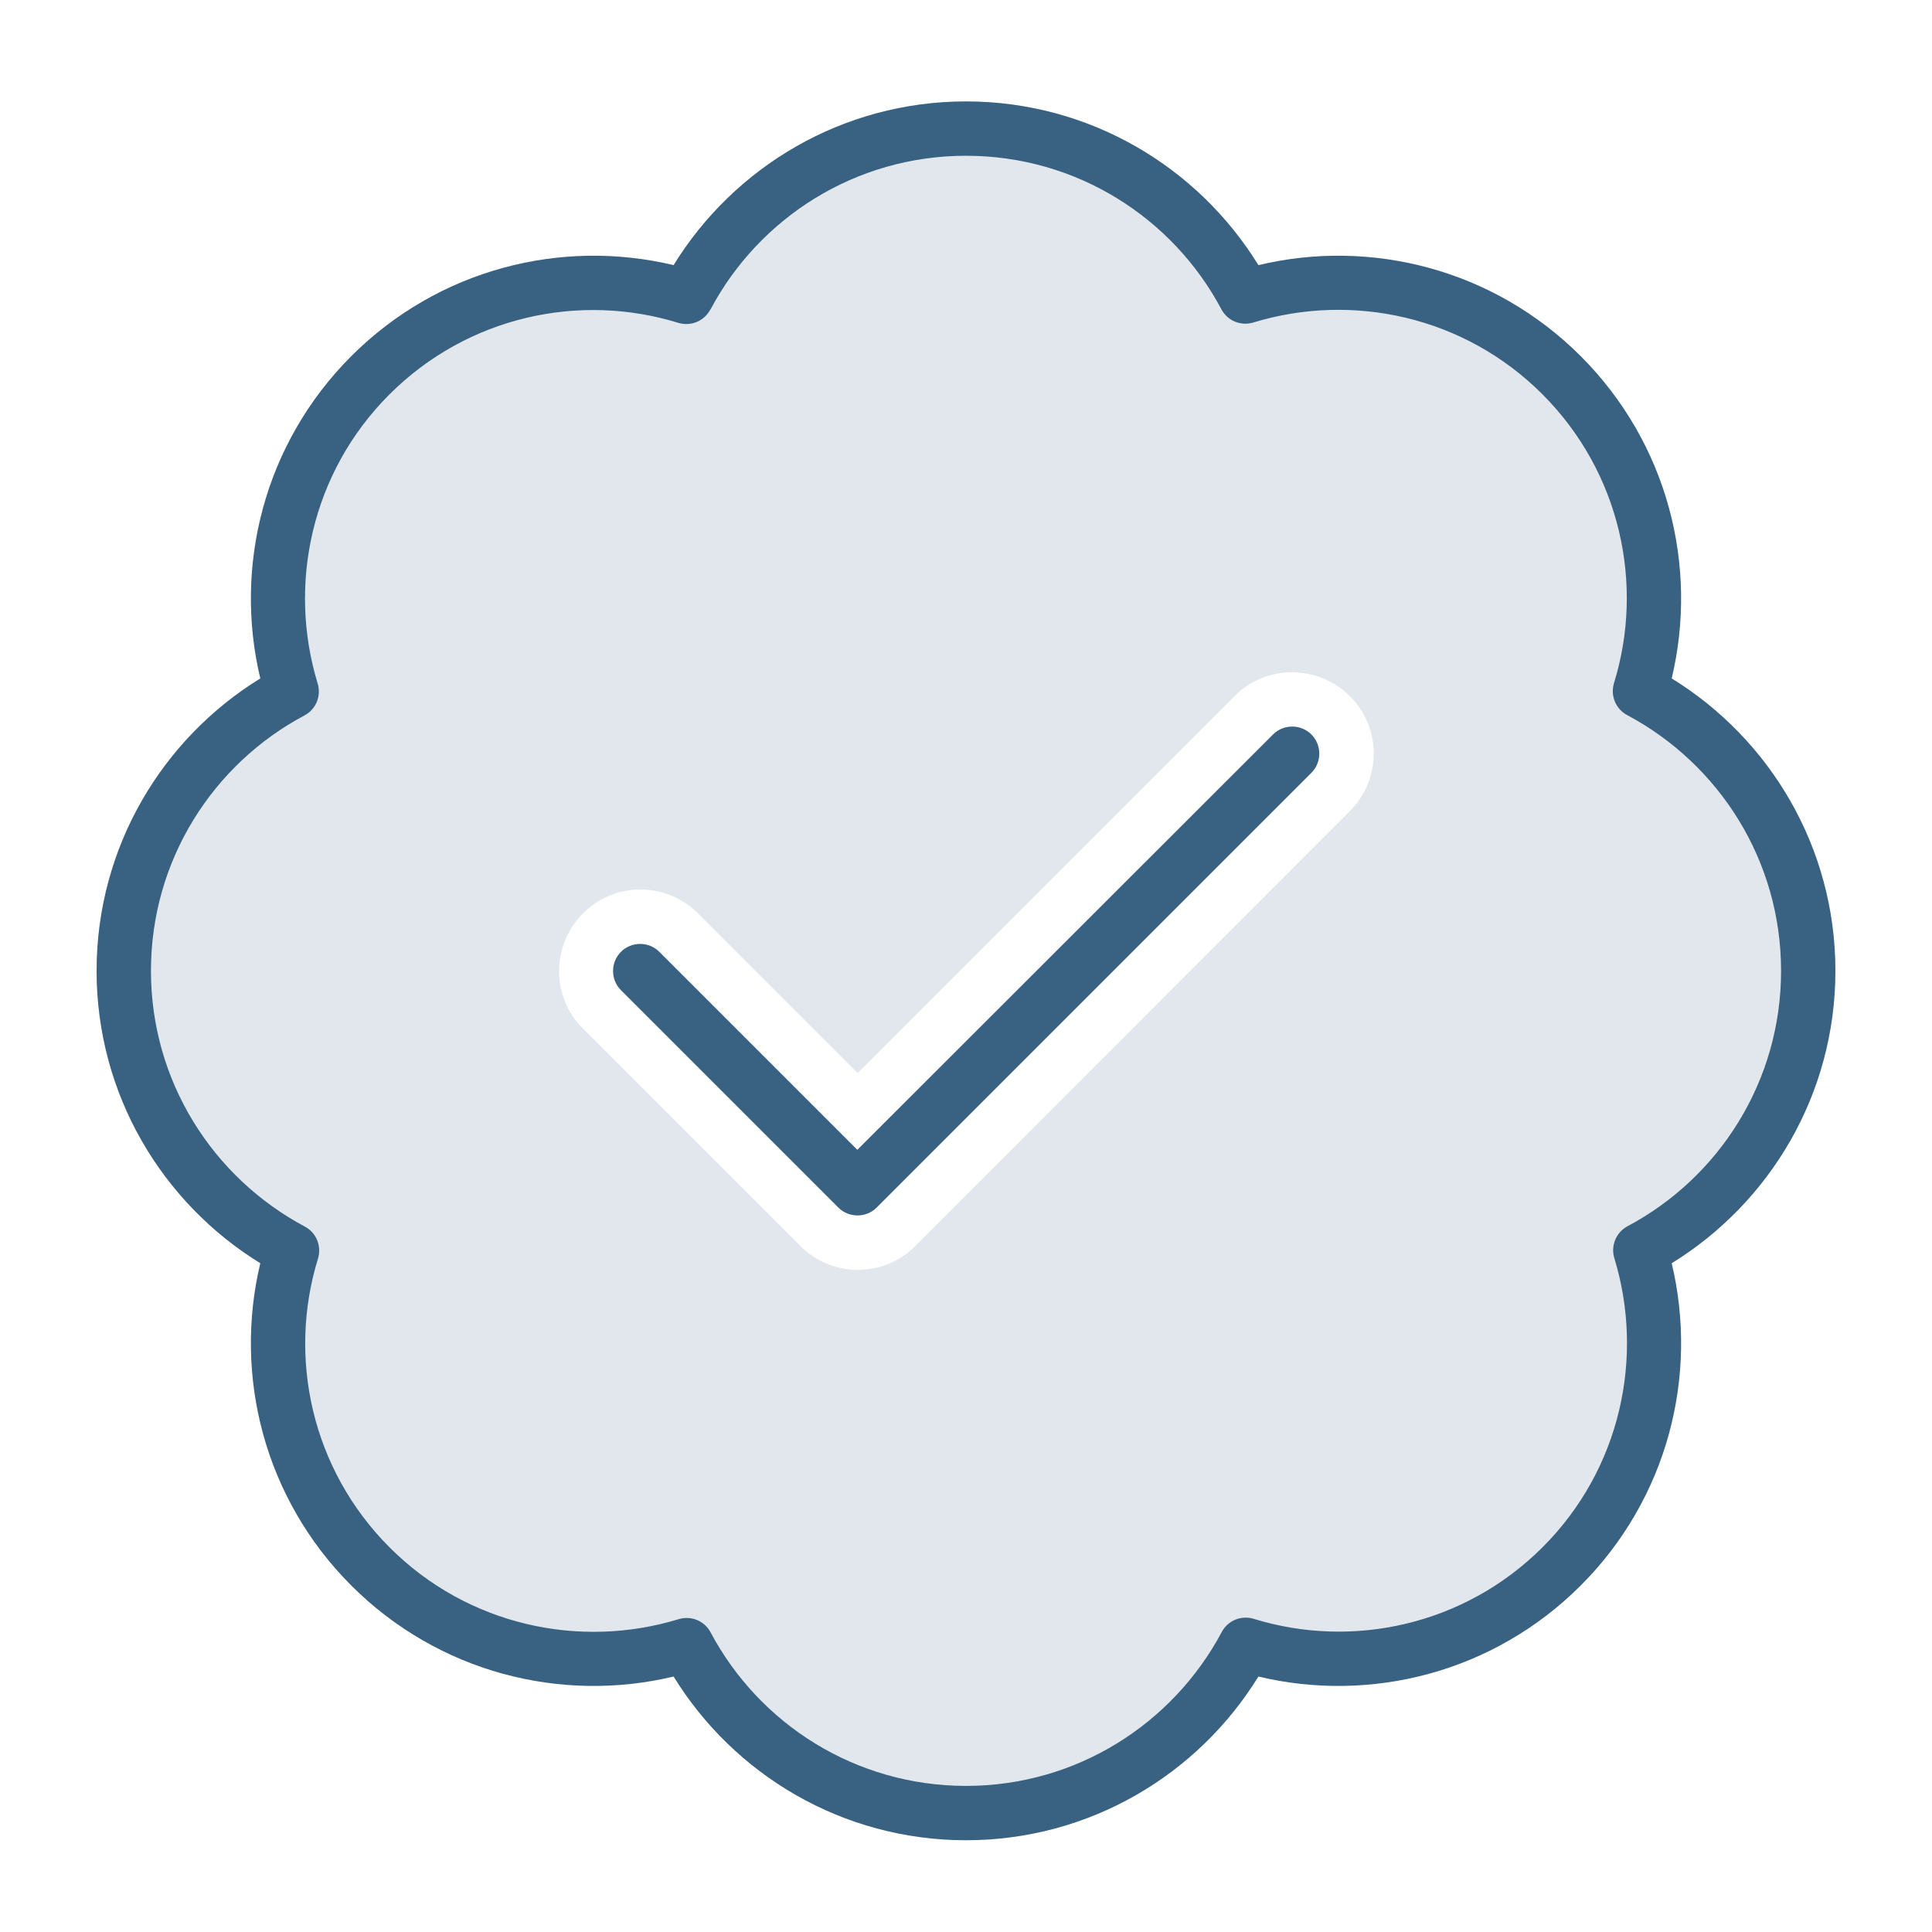
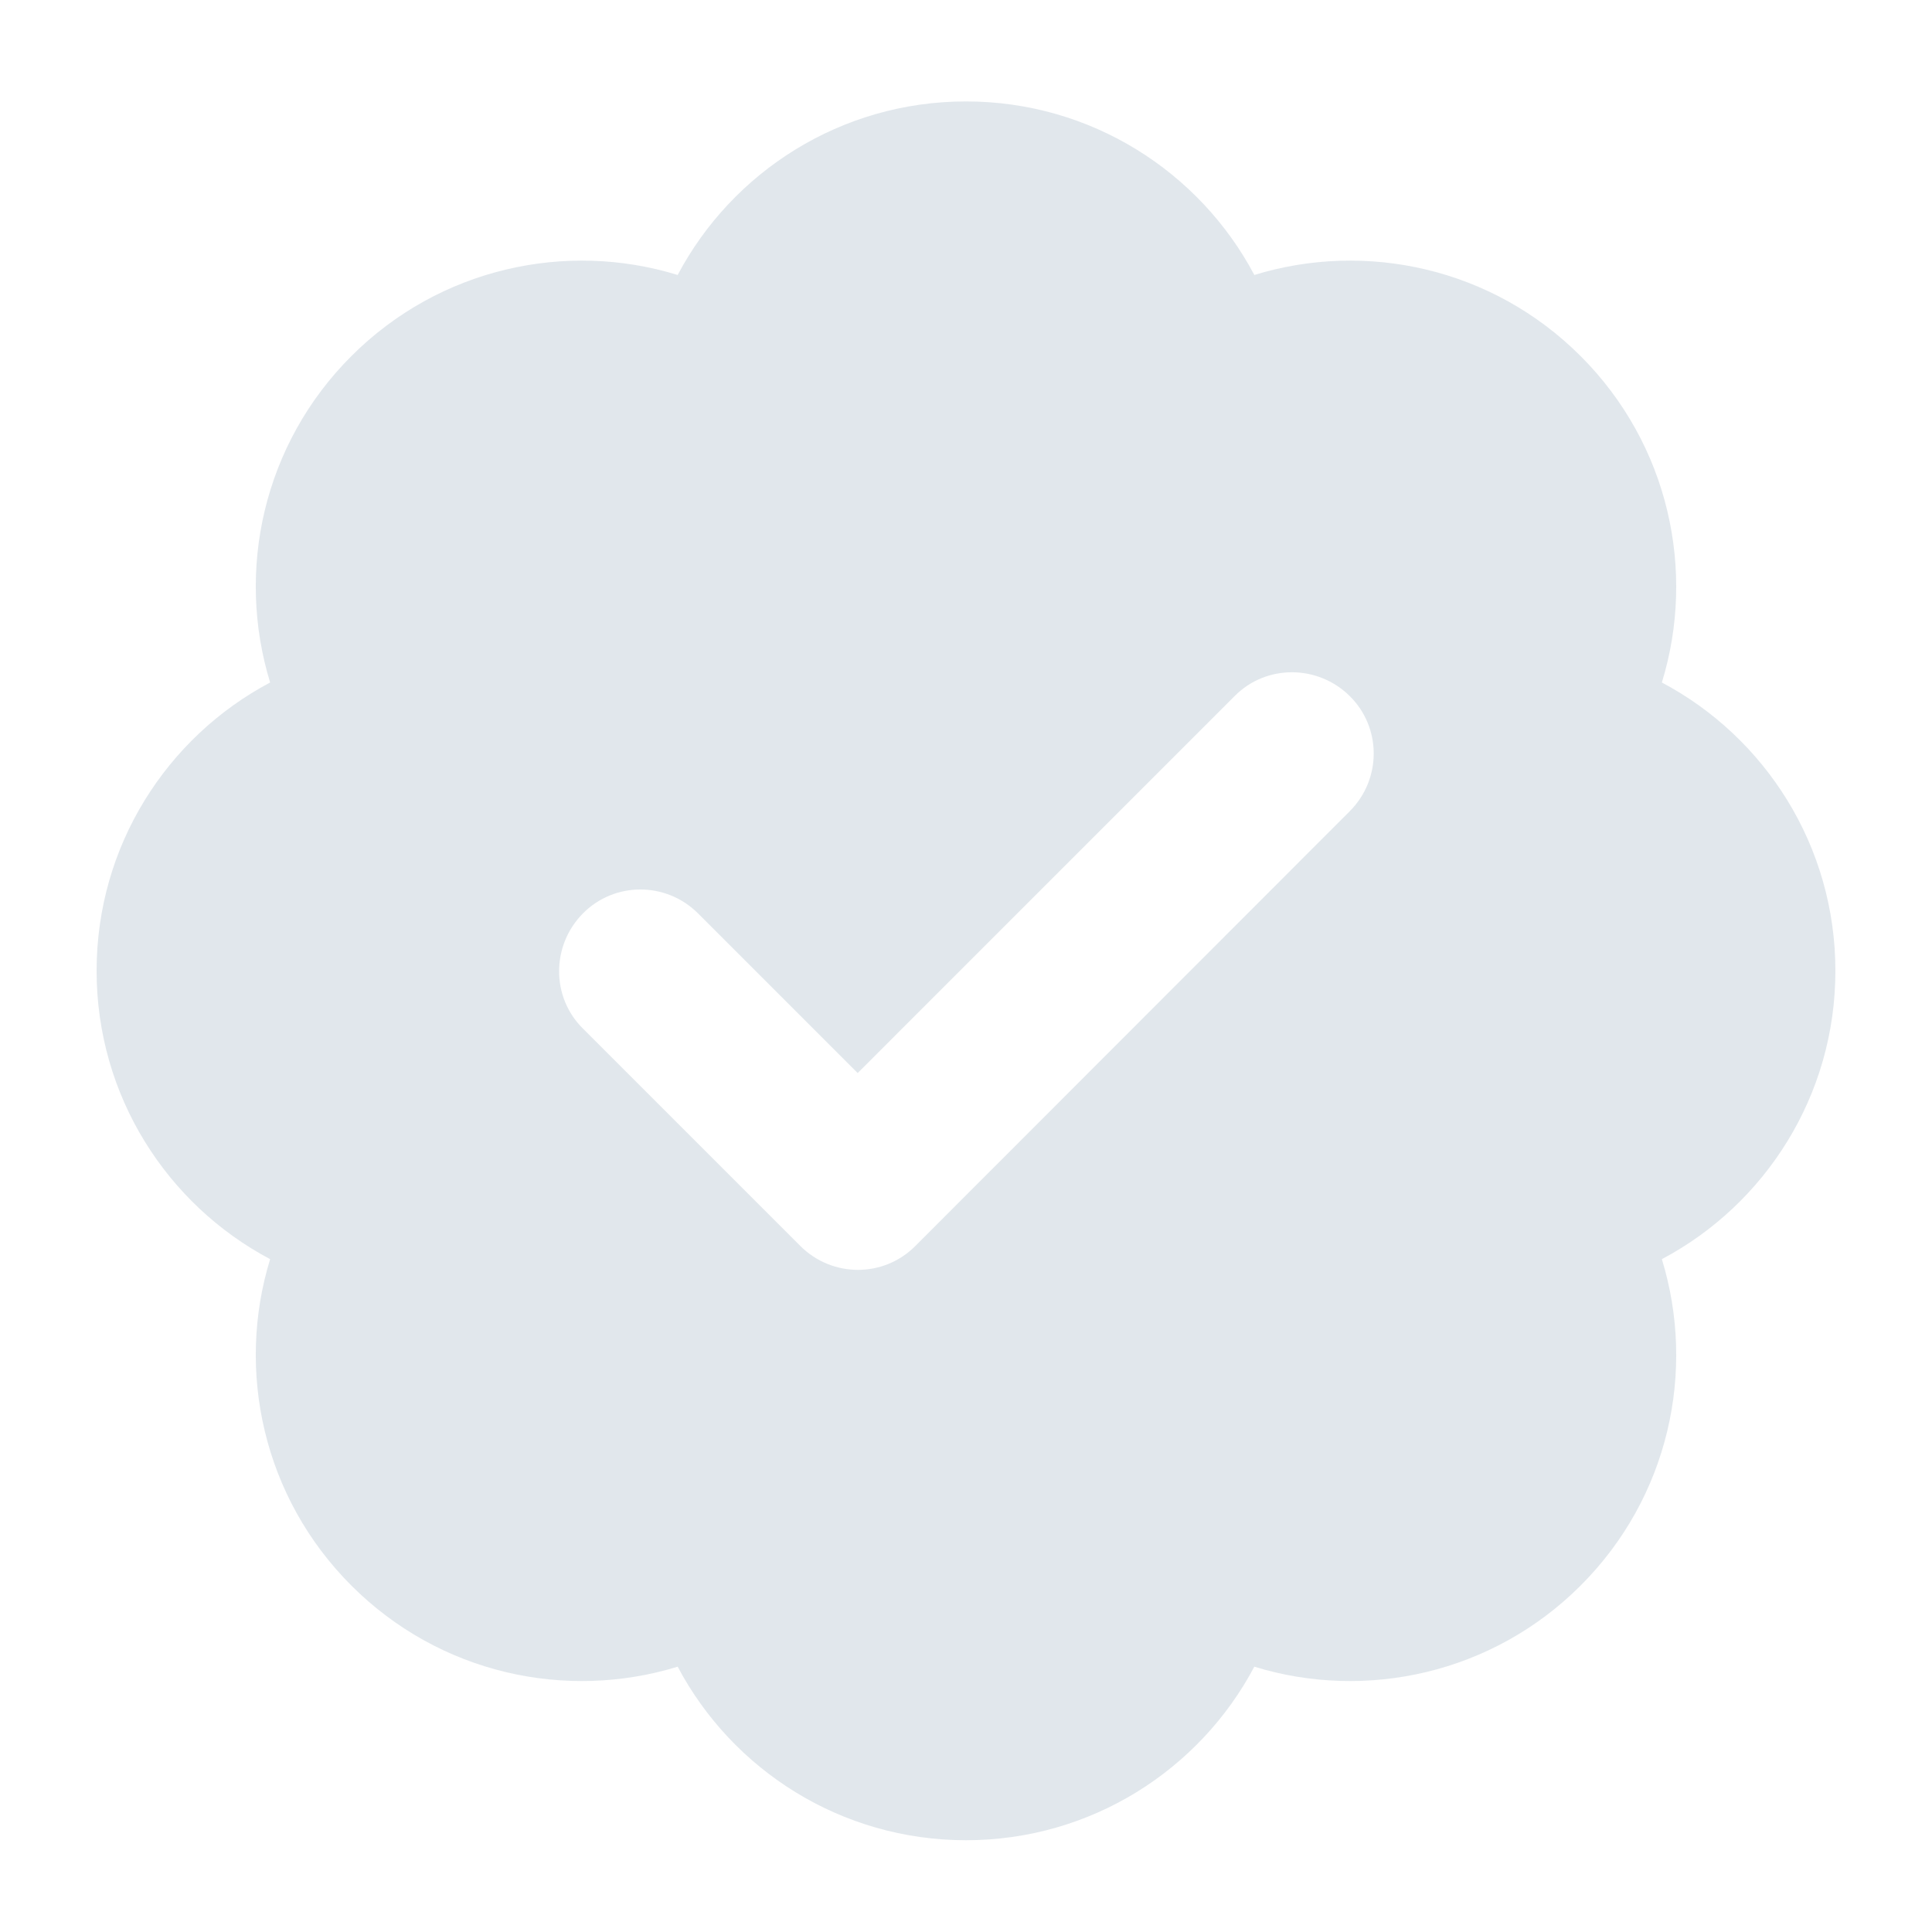
<svg xmlns="http://www.w3.org/2000/svg" width="100px" height="100px" viewBox="0 0 100 100" version="1.1">
  <title>certified-check</title>
  <g id="certified-check" stroke="none" stroke-width="1" fill="none" fill-rule="evenodd">
    <g id="care" transform="translate(5, 5.25)" fill="#396182" fill-rule="nonzero">
      <g id="" transform="translate(0, 0)" opacity="0.15">
        <path d="M45,0 C51.469,0 57.094,3.639 59.924,8.982 C65.707,7.207 72.246,8.613 76.816,13.184 C81.387,17.754 82.793,24.311 81.018,30.076 C86.361,32.906 90,38.531 90,45 C90,51.469 86.361,57.094 81.018,59.924 C82.793,65.707 81.387,72.246 76.816,76.816 C72.246,81.387 65.689,82.793 59.924,81.018 C57.094,86.361 51.469,90 45,90 C38.531,90 32.906,86.361 30.076,81.018 C24.293,82.793 17.754,81.387 13.184,76.816 C8.613,72.246 7.207,65.689 8.982,59.924 C3.639,57.094 0,51.469 0,45 C0,38.531 3.639,32.906 8.982,30.076 C7.207,24.293 8.613,17.754 13.184,13.184 C17.754,8.613 24.311,7.207 30.076,8.982 C32.906,3.639 38.531,0 45,0 Z M64.863,36.738 C66.516,35.086 66.516,32.414 64.863,30.779 C63.211,29.145 60.539,29.127 58.904,30.779 L39.393,50.291 L31.131,42.029 C29.479,40.377 26.807,40.377 25.172,42.029 C23.537,43.682 23.52,46.354 25.172,47.988 L36.422,59.238 C38.074,60.891 40.746,60.891 42.381,59.238 L64.863,36.738 Z" id="Shape" />
      </g>
      <g id="">
-         <path d="M31.781,10.758 C34.295,6.029 39.27,2.812 45,2.812 C50.73,2.812 55.705,6.029 58.219,10.758 C58.535,11.355 59.221,11.637 59.871,11.443 C64.986,9.879 70.787,11.109 74.83,15.152 C78.873,19.195 80.121,24.996 78.539,30.111 C78.346,30.762 78.627,31.447 79.225,31.764 C83.971,34.295 87.188,39.27 87.188,45 C87.188,50.73 83.971,55.705 79.242,58.219 C78.645,58.535 78.363,59.238 78.557,59.871 C80.121,64.986 78.891,70.787 74.848,74.83 C70.805,78.873 65.004,80.121 59.889,78.539 C59.238,78.346 58.553,78.627 58.236,79.225 C55.705,83.971 50.73,87.188 45,87.188 C39.27,87.188 34.295,83.971 31.781,79.242 C31.465,78.645 30.779,78.363 30.129,78.557 C25.014,80.121 19.213,78.891 15.17,74.848 C11.127,70.805 9.879,65.004 11.461,59.889 C11.654,59.238 11.373,58.553 10.775,58.236 C6.029,55.705 2.813,50.73 2.813,45 C2.813,39.27 6.029,34.295 10.758,31.781 C11.355,31.465 11.637,30.779 11.443,30.129 C9.879,25.014 11.109,19.213 15.152,15.17 C19.195,11.127 24.996,9.879 30.111,11.461 C30.762,11.654 31.447,11.373 31.764,10.775 L31.781,10.758 Z M45,0 C38.602,0 32.994,3.393 29.865,8.473 C24.064,7.084 17.701,8.666 13.184,13.184 C8.666,17.701 7.084,24.064 8.473,29.865 C3.393,32.994 0,38.602 0,45 C0,51.398 3.393,57.006 8.473,60.135 C7.084,65.936 8.666,72.299 13.184,76.816 C17.701,81.334 24.064,82.916 29.865,81.527 C32.994,86.607 38.602,90 45,90 C51.398,90 57.006,86.607 60.135,81.527 C65.936,82.916 72.299,81.334 76.816,76.816 C81.334,72.299 82.916,65.936 81.527,60.135 C86.607,57.006 90,51.398 90,45 C90,38.602 86.607,32.994 81.527,29.865 C82.916,24.064 81.334,17.701 76.816,13.184 C72.299,8.666 65.936,7.084 60.135,8.473 C57.006,3.393 51.398,0 45,0 L45,0 Z M62.877,34.752 C63.422,34.207 63.422,33.311 62.877,32.766 C62.332,32.221 61.436,32.221 60.891,32.766 L39.375,54.264 L29.127,44.016 C28.582,43.471 27.686,43.471 27.141,44.016 C26.596,44.561 26.596,45.457 27.141,46.002 L38.391,57.252 C38.936,57.797 39.832,57.797 40.377,57.252 L62.877,34.752 L62.877,34.752 Z" id="Shape" />
-       </g>
+         </g>
    </g>
  </g>
</svg>